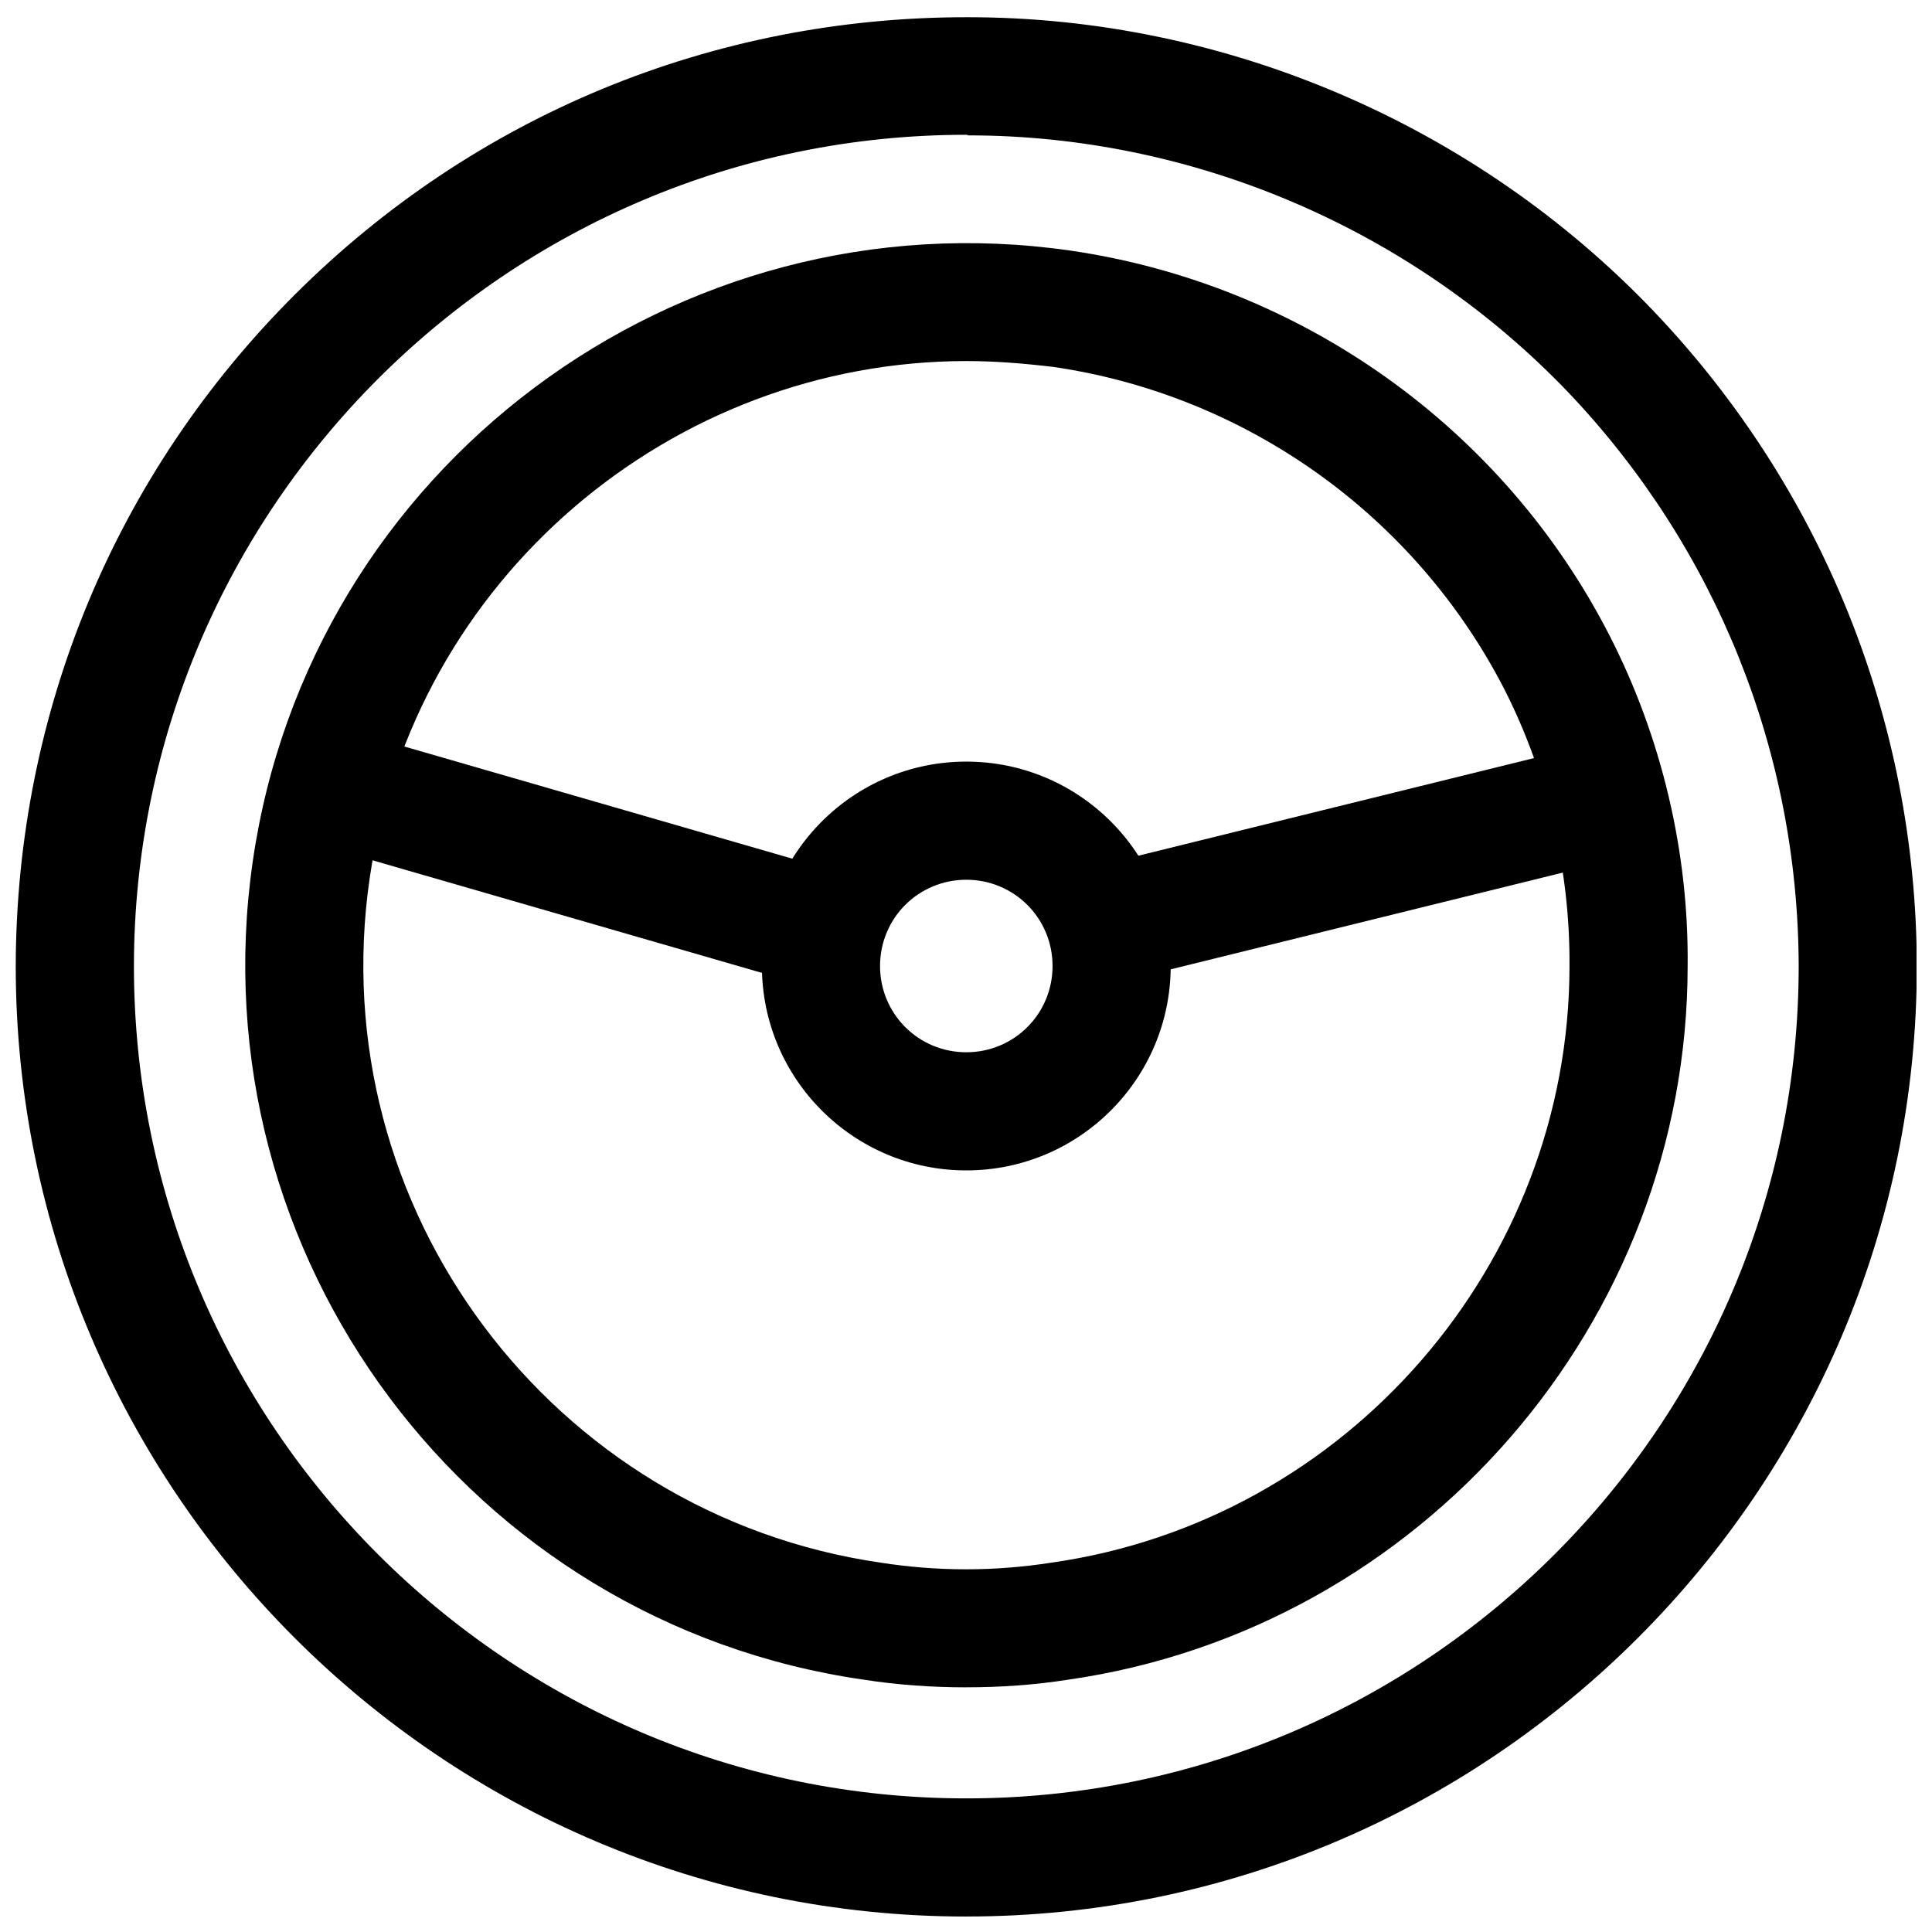
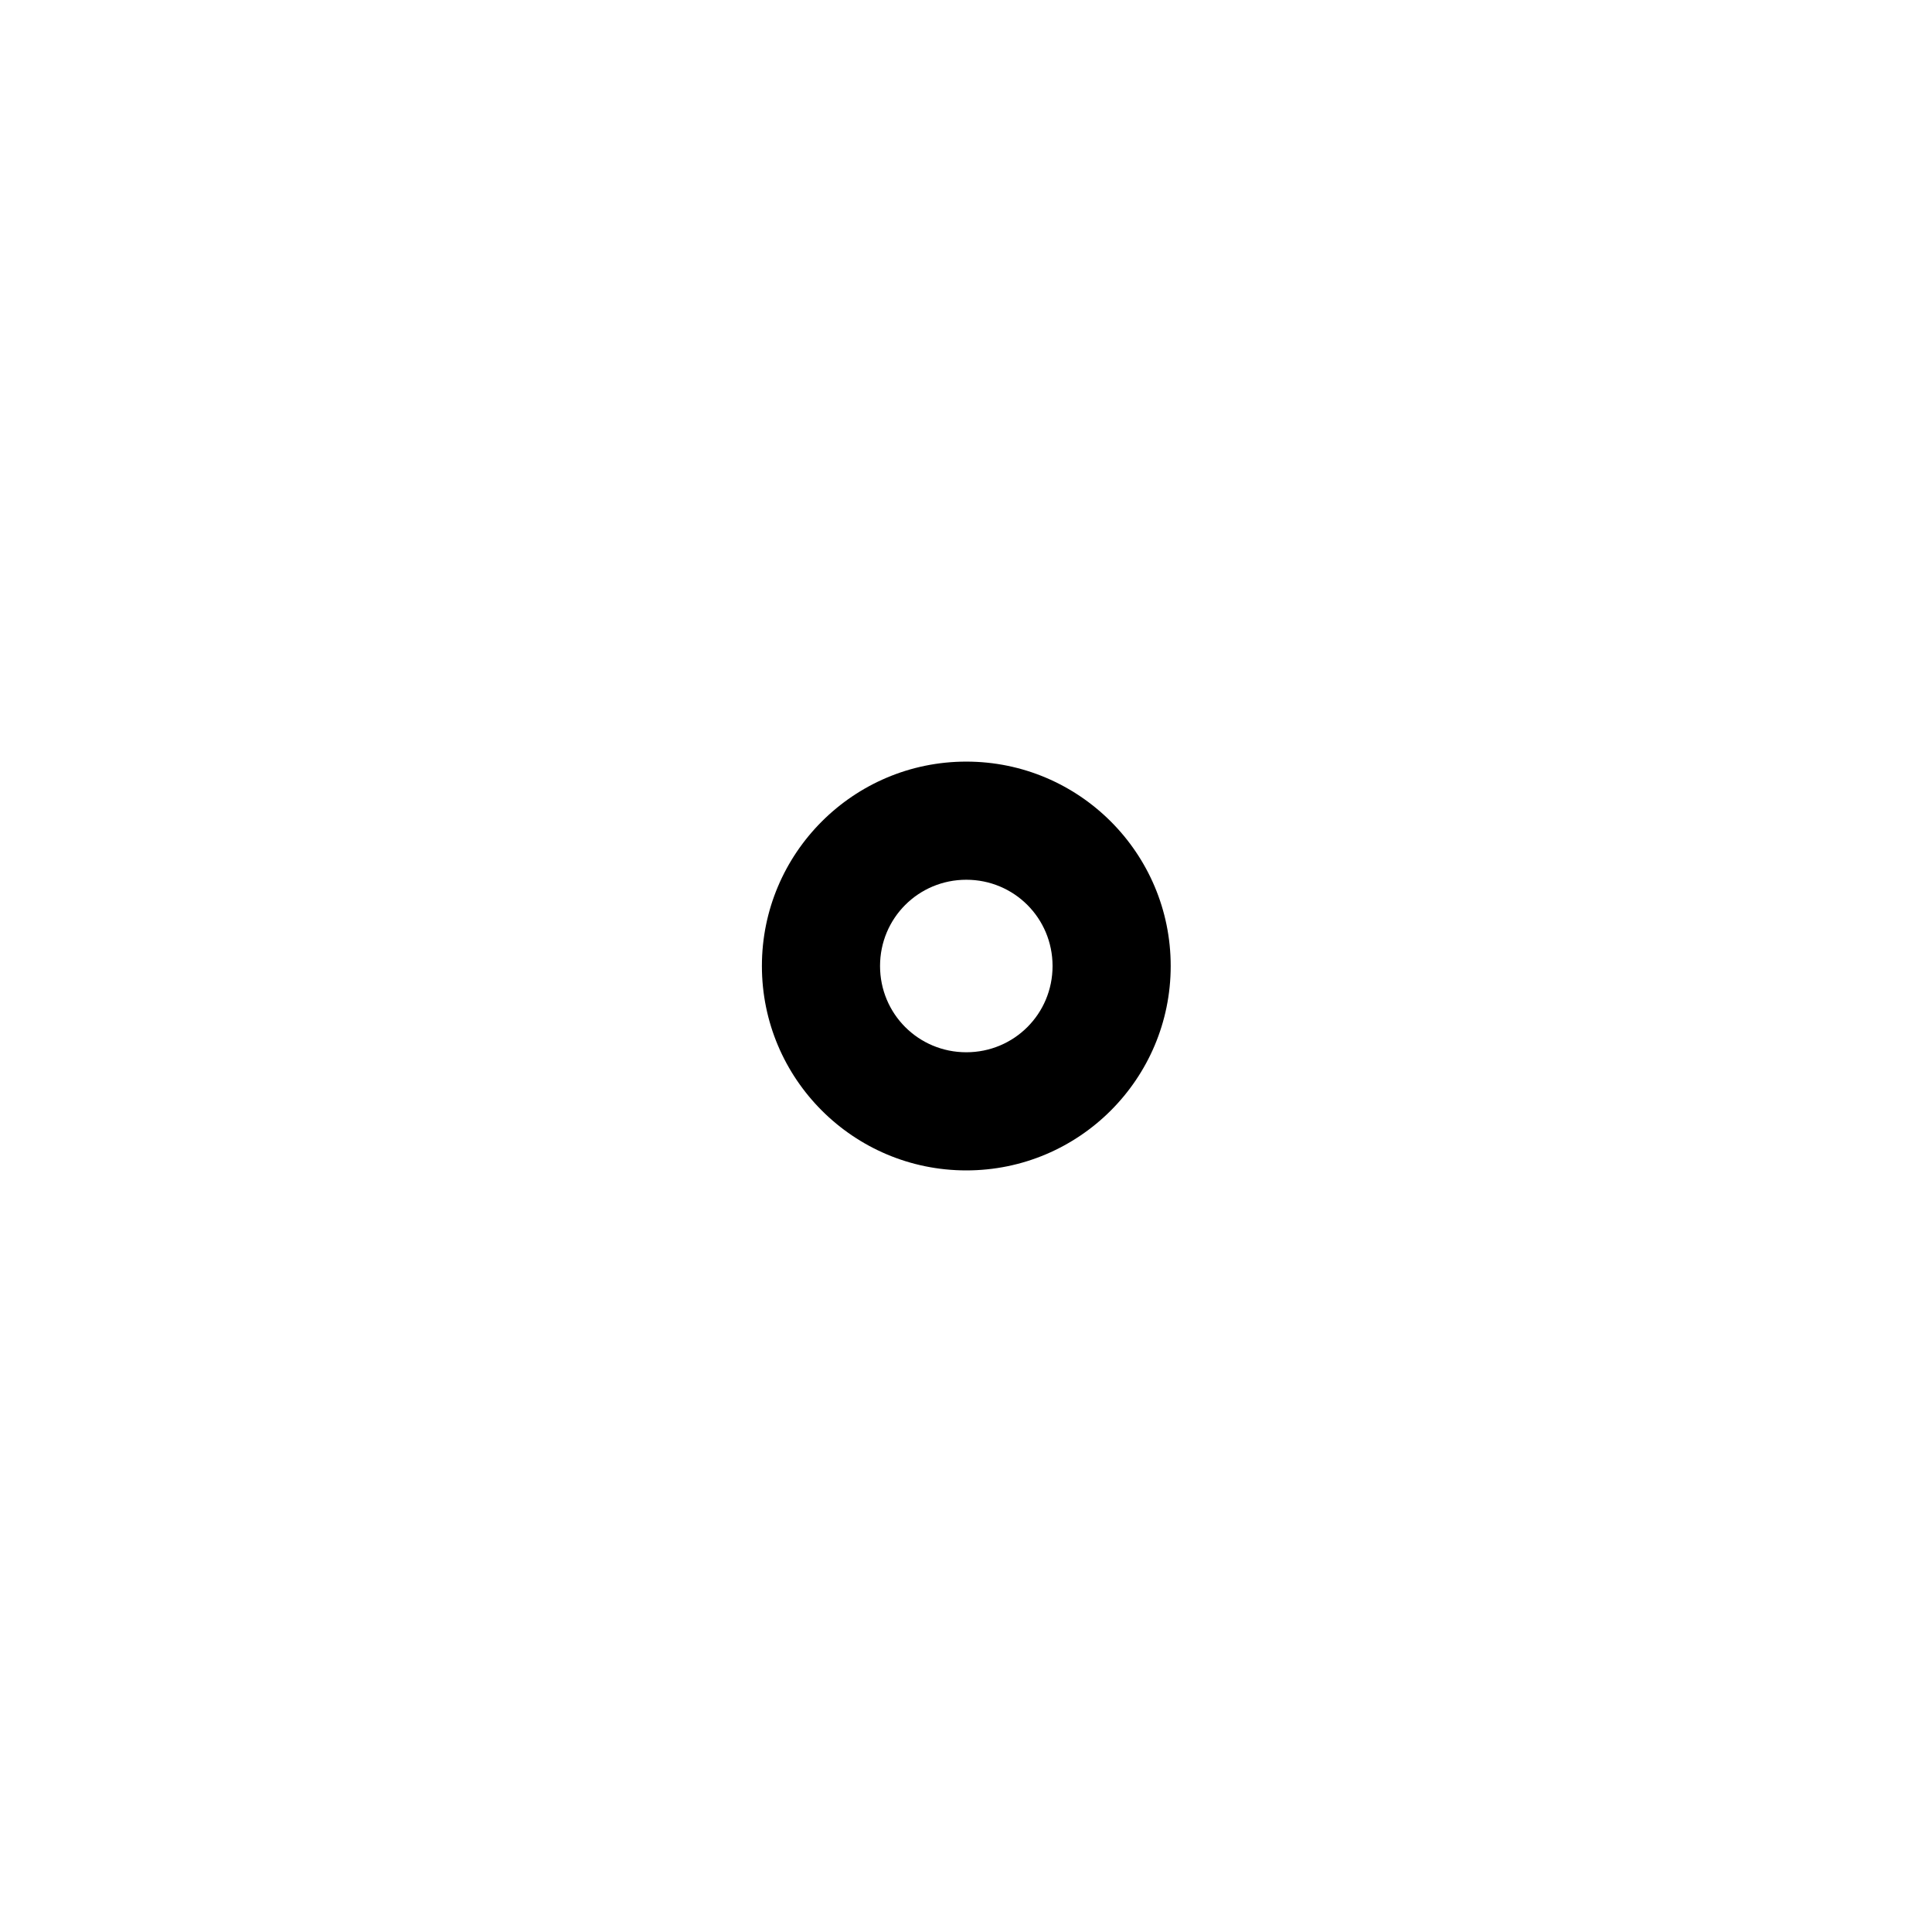
<svg xmlns="http://www.w3.org/2000/svg" width="800px" height="800px" version="1.1" viewBox="144 144 512 512">
  <defs>
    <clipPath id="a">
-       <path d="m148.09 148.09h503.81v503.81h-503.81z" />
-     </clipPath>
+       </clipPath>
  </defs>
-   <path d="m400.08 591.16c-9.082 0-18.16-0.625-27.242-2.035-104.27-15.027-176.91-112.25-161.88-216.68 15.027-104.43 112.25-177.07 216.68-162.04 61.215 8.926 114.76 46.969 142.94 102.08 13.777 26.93 20.98 57.301 20.664 87.516 0 94.406-70.609 175.66-164.07 189.12-8.922 1.406-18.004 2.031-27.082 2.031zm0.156-351.48c-78.125 0-146.7 57.613-158.28 137.14-12.68 87.359 48.219 168.61 135.43 181.3 15.031 2.348 30.215 2.348 45.246 0 78.281-11.117 137.3-79.062 137.3-158.12v-0.156c0.156-25.207-5.793-50.57-17.223-73.113-23.641-46.027-68.262-77.965-119.46-85.48-7.832-0.938-15.5-1.566-23.016-1.566z" />
  <g clip-path="url(#a)">
-     <path d="m400.08 651.9c-138.87 0-251.91-113.04-251.91-251.9 0.156-67.32 26.457-130.57 74.055-178.01 47.594-47.438 110.69-73.426 177.85-73.426h0.469c68.258-0.004 134.48 28.492 181.61 77.809 44.777 46.969 69.668 108.65 69.824 173.62 0 138.87-113.04 251.9-251.9 251.9zm0-472.18c-121.49 0-220.44 98.789-220.59 220.28 0 121.65 98.945 220.59 220.59 220.59s220.59-98.945 220.59-220.59c-0.156-56.832-21.918-110.84-61.059-152.02-41.332-43.211-99.258-68.105-159.07-68.105-0.156-0.156-0.312-0.156-0.469-0.156z" />
-   </g>
+     </g>
  <path d="m400.08 454.17c-29.902 0-54.168-24.266-54.168-54.168s24.266-54.168 54.168-54.168 54.168 24.266 54.168 54.168-24.266 54.168-54.168 54.168zm0-77.027c-12.68 0-22.859 10.176-22.859 22.859 0 12.68 10.176 22.859 22.859 22.859 12.68 0 22.859-10.176 22.859-22.859-0.004-12.684-10.18-22.859-22.859-22.859z" />
-   <path d="m359.68 405.16c-1.41 0-2.977-0.156-4.383-0.625l-118.05-34.129c-8.297-2.348-13.152-11.117-10.645-19.414 2.348-8.297 11.117-13.152 19.414-10.645l118.05 34.129c8.297 2.348 13.152 11.117 10.645 19.414-2.035 6.887-8.297 11.27-15.031 11.27z" />
-   <path d="m444.54 402.82c-7.047 0-13.465-4.695-15.188-11.898-2.035-8.453 3.133-16.91 11.43-18.945l119.3-29.434c8.453-2.035 16.91 3.133 18.945 11.43 2.035 8.453-3.133 16.91-11.43 18.945l-119.3 29.434c-1.254 0.312-2.504 0.469-3.758 0.469z" />
</svg>